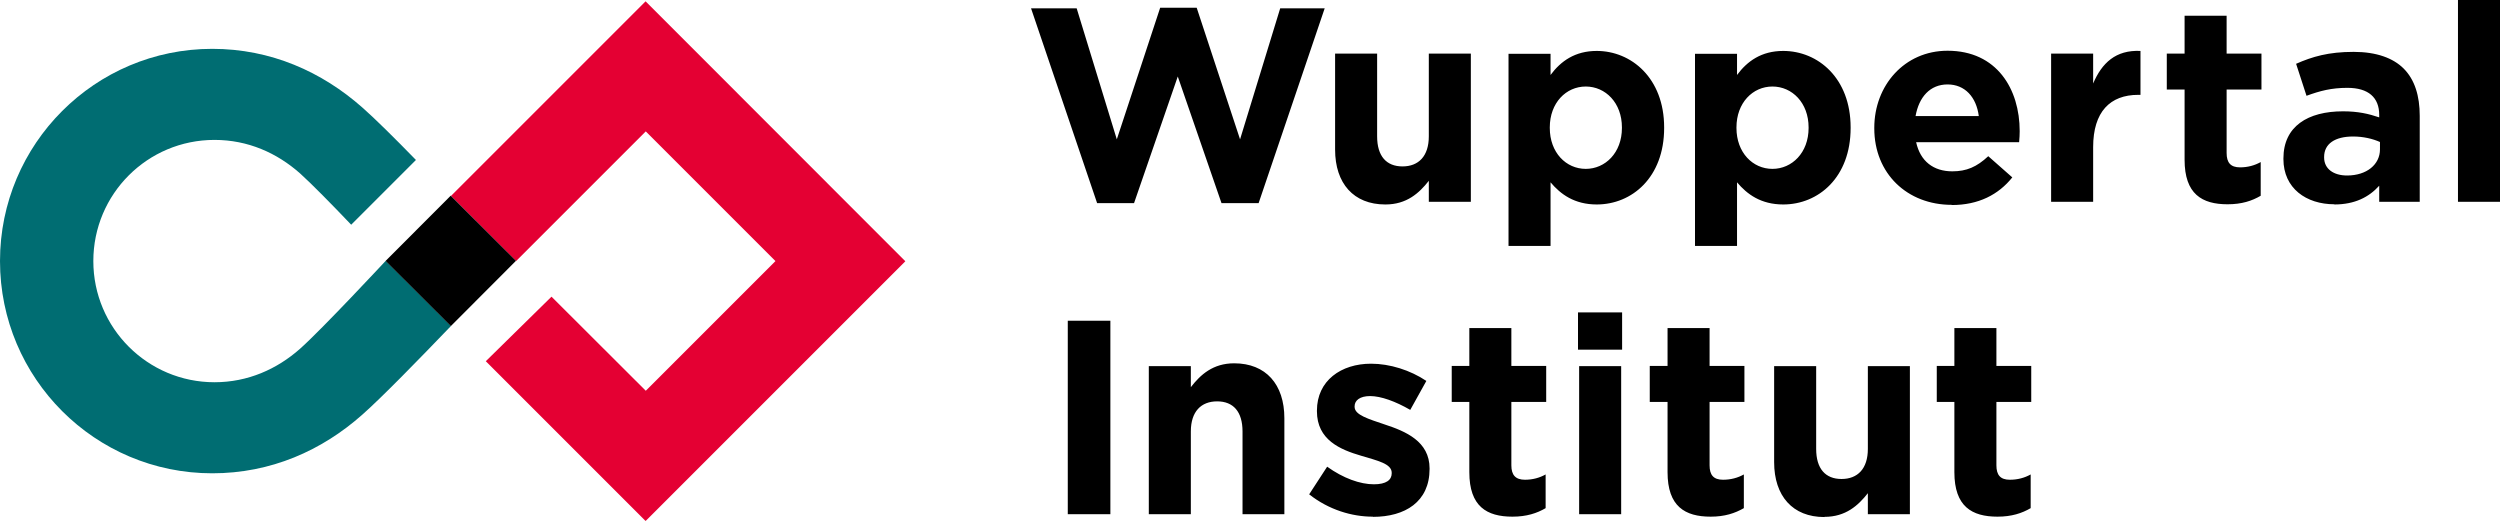
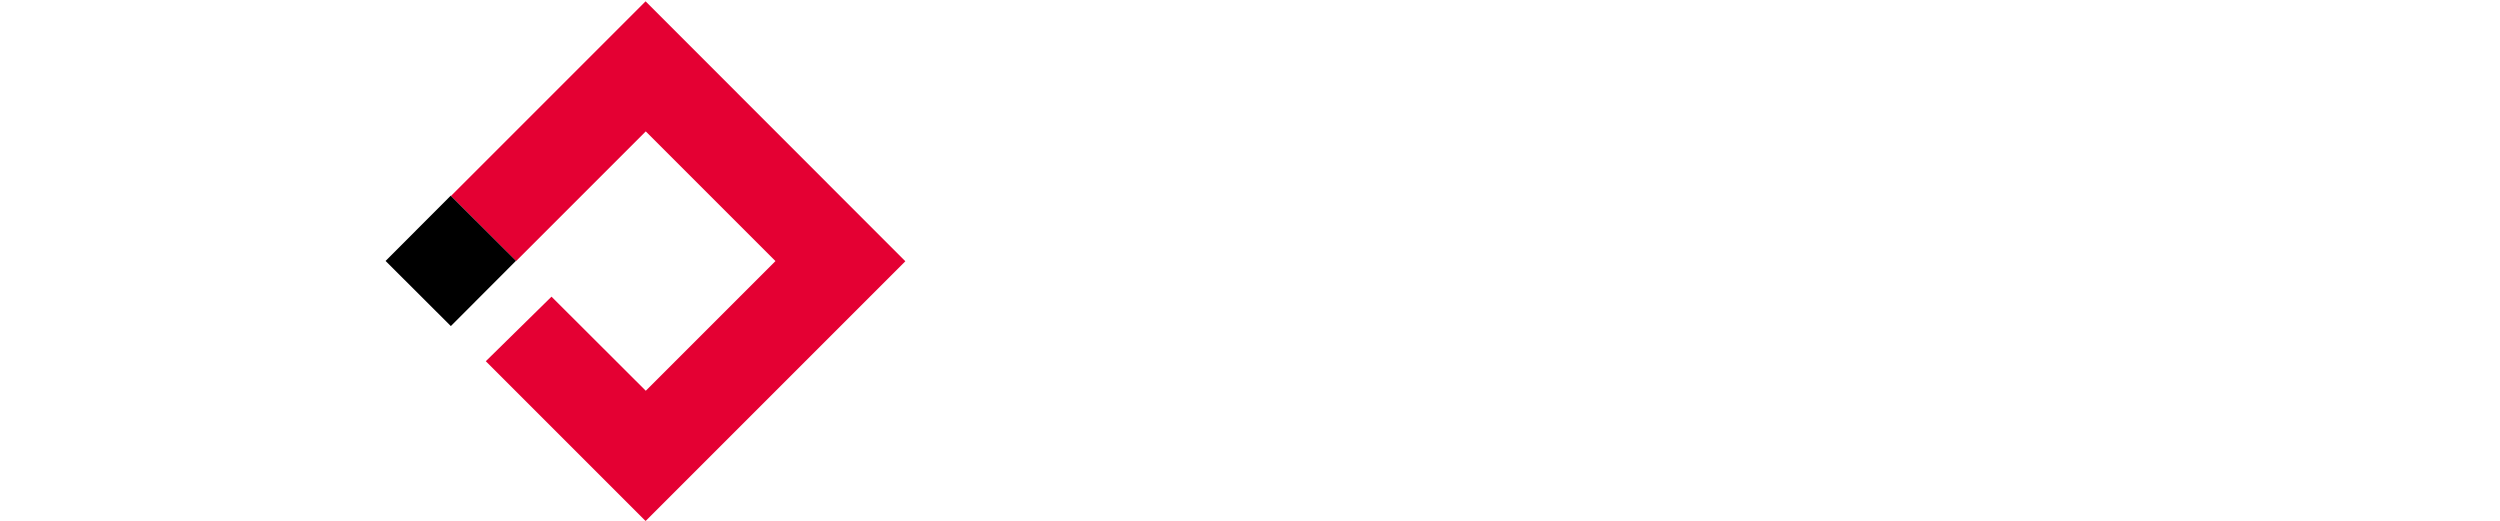
<svg xmlns="http://www.w3.org/2000/svg" id="Ebene_2" viewBox="0 0 132.05 27.51">
  <defs>
    <style>.cls-1{fill:#006d72;}.cls-2{fill:#e40033;}</style>
  </defs>
  <g id="a">
    <path class="cls-2" d="M27.26,13.79h0s0,0,0,0ZM34.1.07l-10.28,10.28,3.44,3.44,6.85-6.85,6.85,6.85-6.85,6.85-4.98-4.97-3.47,3.41,8.44,8.44,13.72-13.72L34.1.07Z" />
-     <path class="cls-1" d="M20.37,13.78h0s-3.36,3.61-4.52,4.64c-1.22,1.08-2.76,1.77-4.52,1.77-3.53,0-6.4-2.86-6.4-6.4s2.86-6.4,6.4-6.4c1.77,0,3.3.69,4.52,1.77.58.52,1.72,1.68,2.7,2.71l3.42-3.42c-1.12-1.15-2.17-2.19-2.83-2.77-2.14-1.89-4.83-3.1-7.93-3.1-6.19,0-11.21,5.02-11.21,11.21s5.02,11.21,11.21,11.21c3.1,0,5.79-1.2,7.93-3.1,1.01-.89,2.96-2.89,4.68-4.68h0s-3.45-3.44-3.45-3.44h0s0,0,0,0Z" />
    <rect x="21.38" y="11.35" width="4.87" height="4.87" transform="translate(-2.77 20.9) rotate(-45.06)" />
-     <path d="M105.51,27.29c.74,0,1.29-.18,1.75-.45v-1.78c-.32.18-.69.28-1.1.28-.5,0-.71-.25-.71-.76v-3.35h1.84v-1.9h-1.84v-2h-2.22v2h-.93v1.9h.93v3.71c0,1.81.92,2.35,2.28,2.35M96.37,27.3c1.12,0,1.78-.6,2.29-1.25v1.11h2.22v-7.82h-2.22v4.37c0,1.05-.54,1.59-1.39,1.59s-1.34-.54-1.34-1.59v-4.37h-2.22v5.07c0,1.79.98,2.9,2.65,2.9M90.36,27.29c.74,0,1.28-.18,1.75-.45v-1.78c-.32.18-.69.28-1.1.28-.5,0-.71-.25-.71-.76v-3.35h1.84v-1.9h-1.84v-2h-2.22v2h-.94v1.9h.94v3.71c0,1.81.92,2.35,2.28,2.35M83.41,27.16h2.22v-7.82h-2.22v7.82ZM83.35,18.47h2.33v-1.97h-2.33v1.97ZM79.89,27.29c.74,0,1.29-.18,1.75-.45v-1.78c-.32.18-.69.28-1.09.28-.5,0-.72-.25-.72-.76v-3.35h1.84v-1.9h-1.84v-2h-2.22v2h-.93v1.9h.93v3.71c0,1.81.92,2.35,2.28,2.35M72.52,27.3c1.69,0,2.99-.79,2.99-2.53v-.03c0-1.43-1.27-1.96-2.37-2.32-.85-.29-1.59-.5-1.59-.93v-.03c0-.31.28-.54.82-.54.57,0,1.34.28,2.12.73l.85-1.53c-.85-.57-1.93-.91-2.92-.91-1.58,0-2.86.89-2.86,2.48v.03c0,1.52,1.24,2.03,2.33,2.35.86.26,1.62.42,1.62.9v.03c0,.35-.29.58-.94.58-.73,0-1.62-.32-2.47-.93l-.95,1.46c1.04.82,2.26,1.18,3.36,1.18M60.68,27.16h2.22v-4.37c0-1.05.54-1.59,1.39-1.59s1.34.54,1.34,1.59v4.37h2.21v-5.07c0-1.79-.98-2.9-2.65-2.9-1.12,0-1.78.6-2.29,1.26v-1.11h-2.22s0,7.82,0,7.82ZM56.4,27.16h2.25v-10.22h-2.25v10.22Z" />
-     <path d="M129.83,10.66h2.22V0h-2.22v10.66ZM123.97,9.27c-.71,0-1.21-.35-1.21-.95v-.03c0-.7.58-1.08,1.53-1.08.54,0,1.04.12,1.42.29v.39c0,.8-.7,1.38-1.74,1.38M123.3,10.8c1.08,0,1.83-.39,2.37-.99v.85h2.14v-4.54c0-1.05-.26-1.91-.85-2.5-.55-.55-1.43-.88-2.64-.88-1.33,0-2.18.25-3.04.63l.55,1.69c.71-.26,1.31-.42,2.16-.42,1.11,0,1.68.51,1.68,1.43v.13c-.56-.19-1.12-.32-1.91-.32-1.86,0-3.15.79-3.15,2.49v.03c0,1.55,1.21,2.39,2.69,2.39M117.66,10.79c.75,0,1.29-.18,1.75-.45v-1.78c-.32.18-.69.28-1.09.28-.5,0-.71-.25-.71-.76v-3.35h1.84v-1.9h-1.84V.83h-2.22v2h-.94v1.9h.94v3.71c0,1.81.92,2.35,2.27,2.35M108.34,10.66h2.22v-2.89c0-1.87.9-2.76,2.38-2.76h.12v-2.32c-1.31-.06-2.04.64-2.5,1.72v-1.58h-2.22v7.82ZM101.18,6.13c.18-1.01.77-1.67,1.69-1.67s1.52.67,1.65,1.67h-3.34ZM103.09,10.83c1.42,0,2.47-.55,3.2-1.46l-1.27-1.12c-.61.57-1.15.8-1.9.8-.99,0-1.69-.53-1.91-1.54h5.44c.02-.21.03-.41.03-.58,0-2.22-1.2-4.25-3.81-4.25-2.28,0-3.87,1.84-3.87,4.07v.03c0,2.39,1.74,4.04,4.09,4.04M93.62,8.92c-1.04,0-1.9-.86-1.9-2.16v-.03c0-1.3.86-2.16,1.9-2.16s1.91.86,1.91,2.16v.03c0,1.31-.88,2.16-1.91,2.16M89.53,12.99h2.22v-3.36c.53.63,1.26,1.17,2.44,1.17,1.86,0,3.56-1.43,3.56-4.04v-.03c0-2.61-1.73-4.04-3.56-4.04-1.15,0-1.9.54-2.44,1.27v-1.12h-2.22v10.16ZM83.76,8.92c-1.04,0-1.9-.86-1.9-2.16v-.03c0-1.3.86-2.16,1.9-2.16s1.91.86,1.91,2.16v.03c0,1.31-.88,2.16-1.91,2.16M79.68,12.99h2.22v-3.36c.53.63,1.26,1.17,2.44,1.17,1.86,0,3.56-1.43,3.56-4.04v-.03c0-2.61-1.74-4.04-3.56-4.04-1.15,0-1.9.54-2.44,1.27v-1.12h-2.22v10.16ZM73.18,10.8c1.12,0,1.78-.6,2.29-1.25v1.11h2.22V2.83h-2.22v4.37c0,1.05-.54,1.59-1.39,1.59s-1.34-.54-1.34-1.59V2.83h-2.22v5.07c0,1.79.98,2.9,2.65,2.9M57.94,10.73h1.96l2.31-6.69,2.31,6.69h1.96l3.49-10.29h-2.35l-2.12,6.92-2.29-6.95h-1.93l-2.29,6.95-2.12-6.92h-2.41l3.49,10.29Z" />
  </g>
</svg>